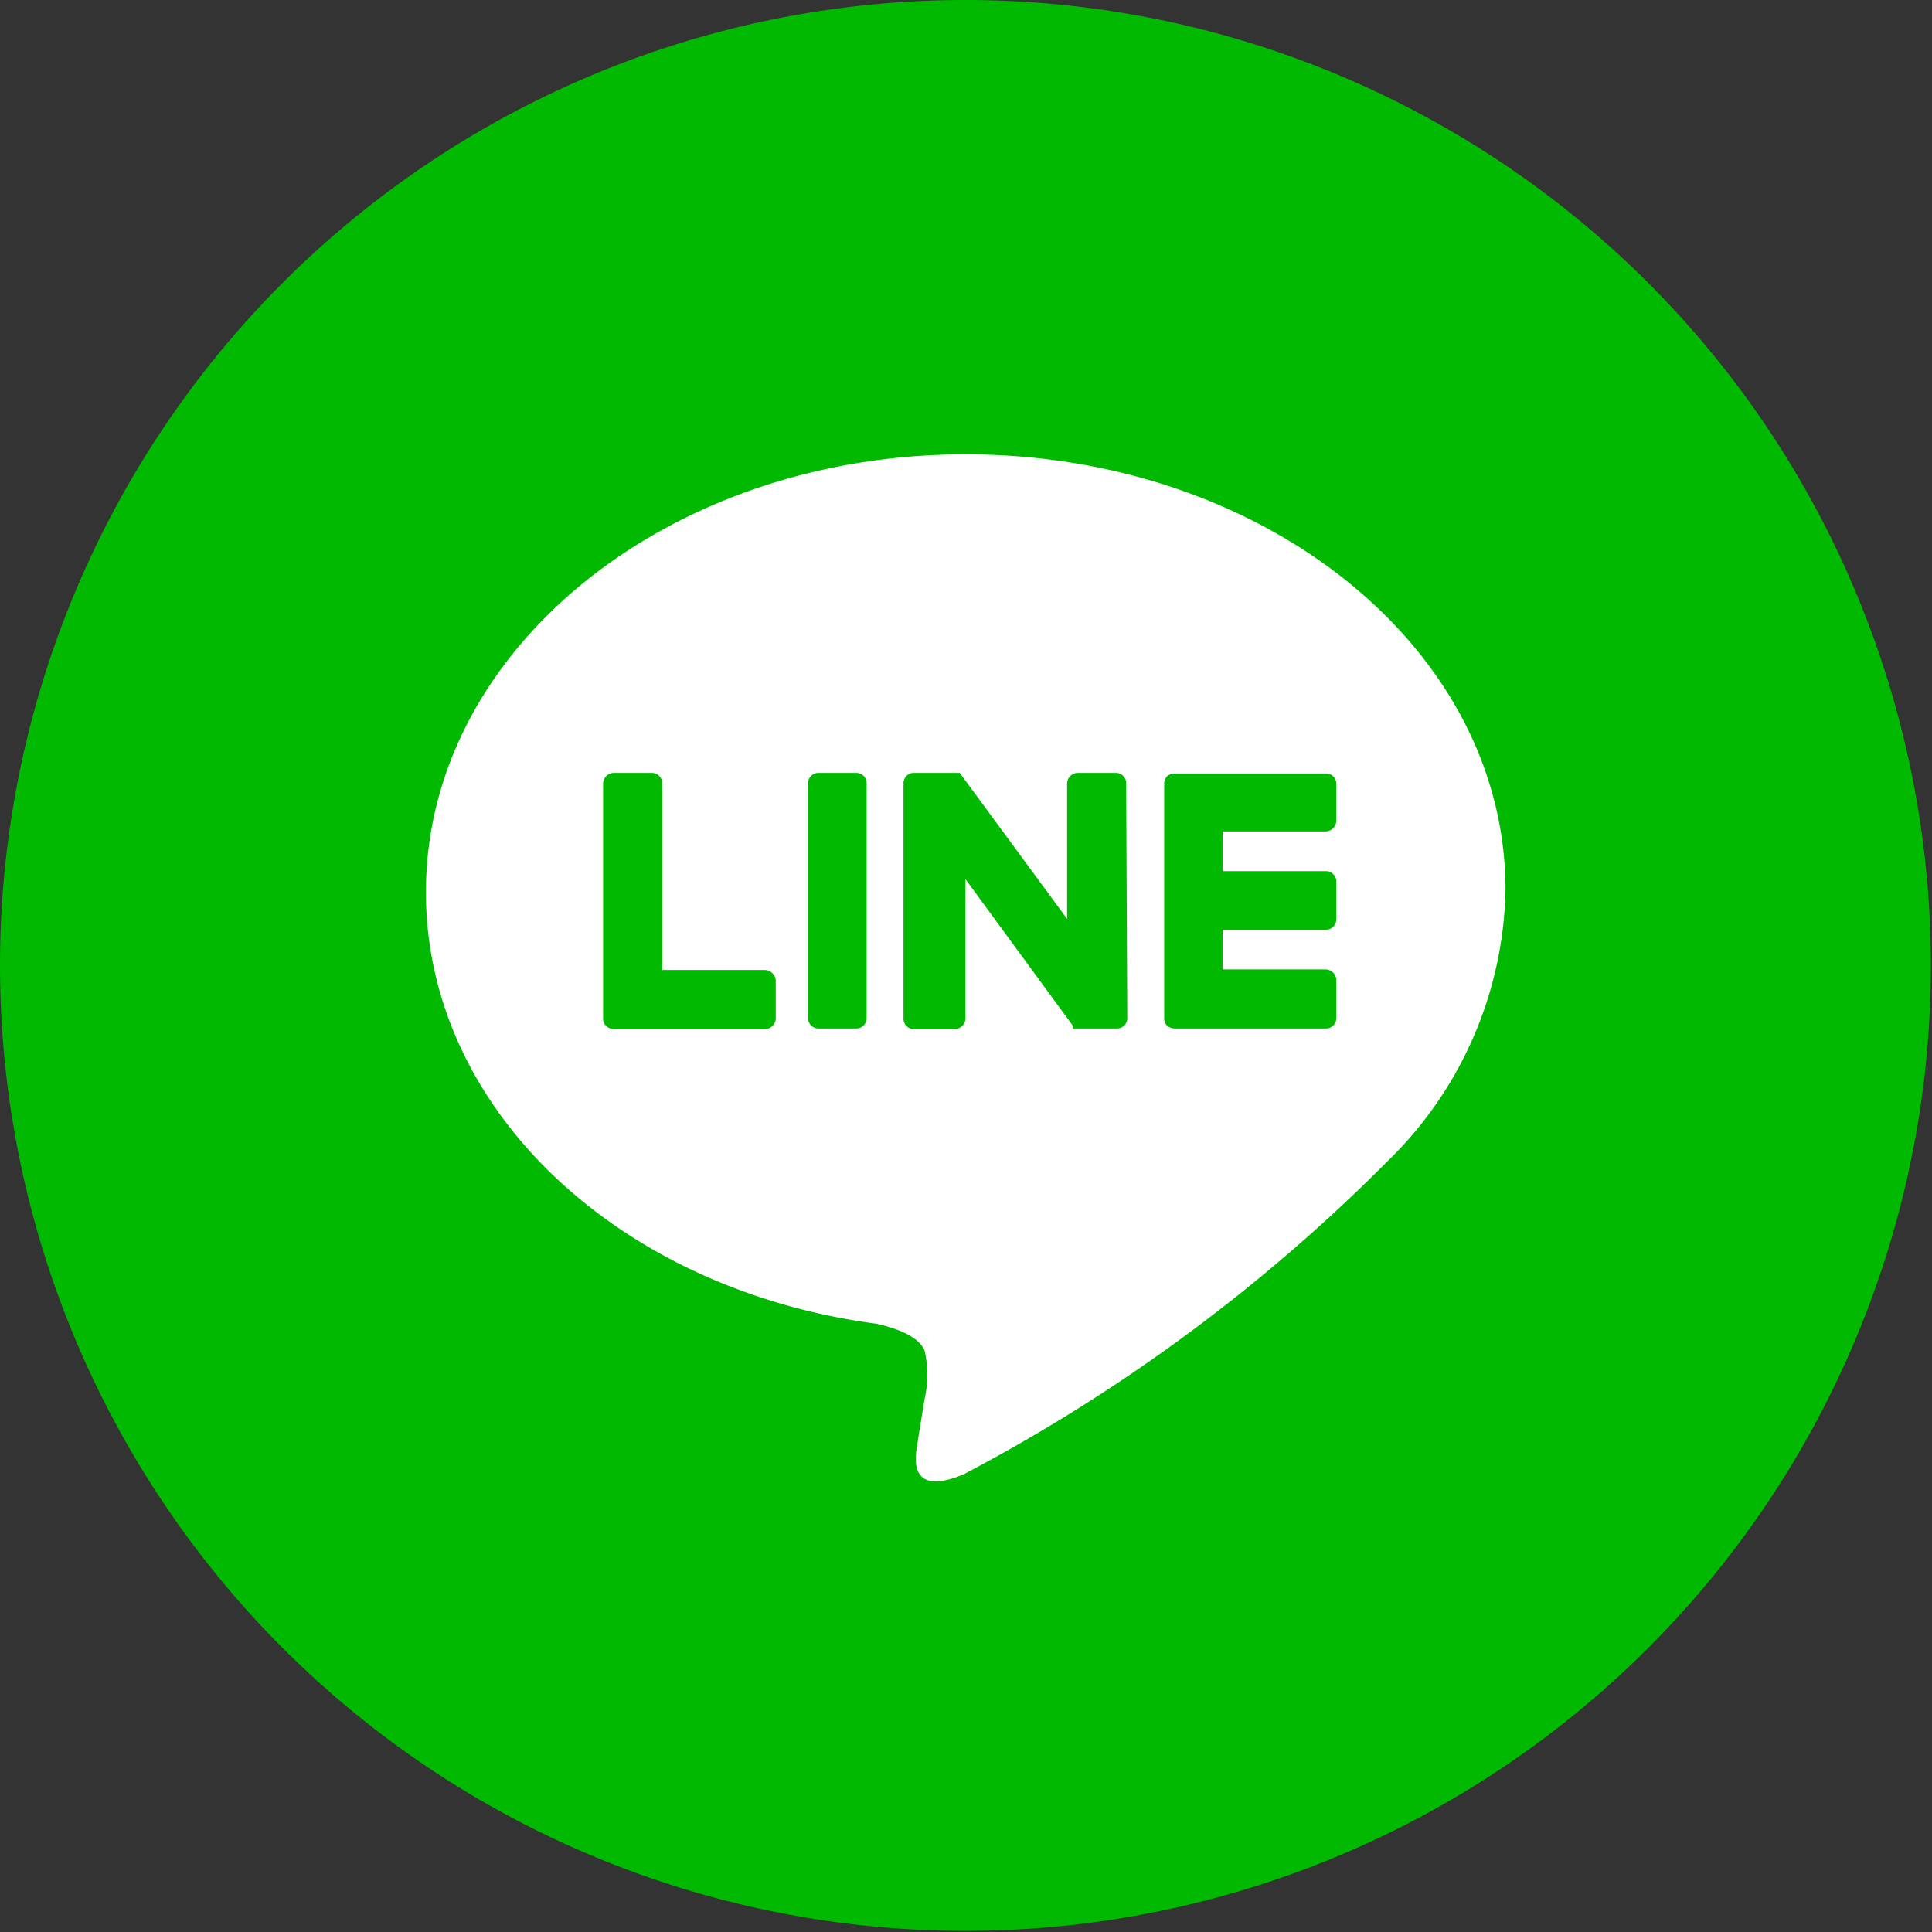
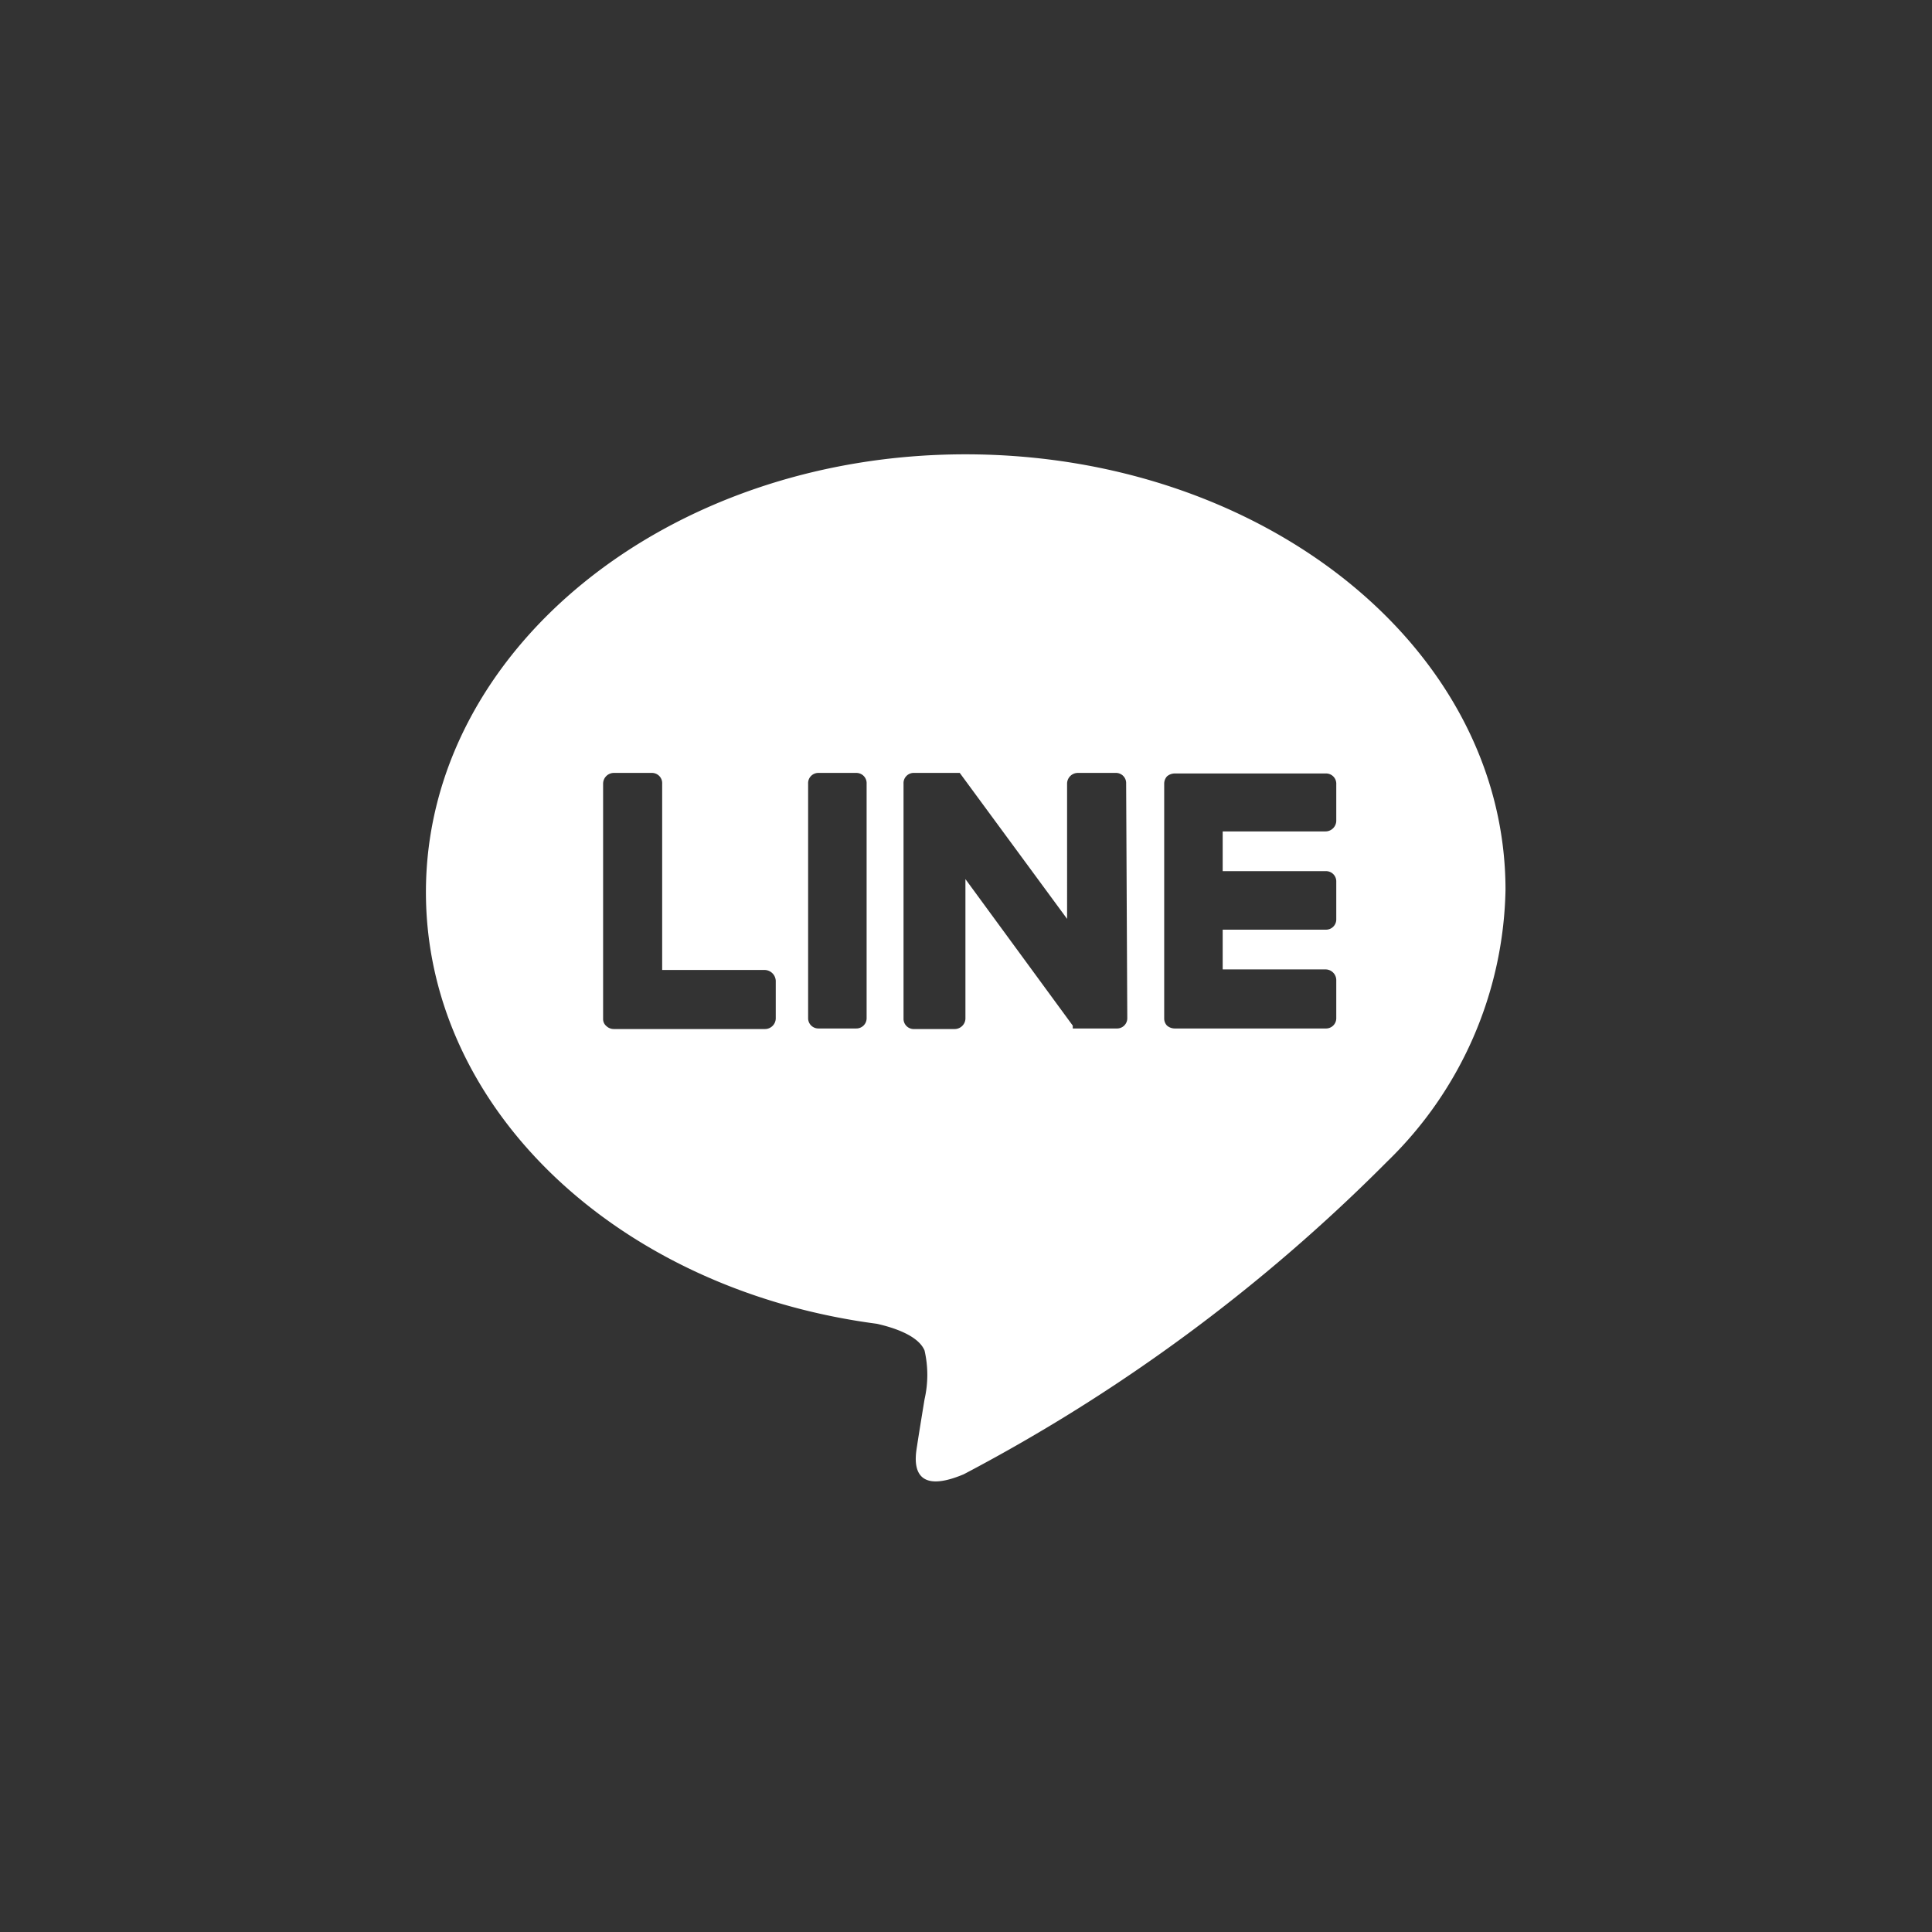
<svg xmlns="http://www.w3.org/2000/svg" width="34.02" height="34.02" viewBox="0 0 34.02 34.02">
  <rect x="0" y="0" width="34.02" height="34.02" fill="#333333" stroke="none" />
  <defs>
    <style>.cls-1{fill:#00b900;}.cls-2{fill:#fff;}</style>
  </defs>
  <title>アセット 3</title>
  <g id="レイヤー_2" data-name="レイヤー 2">
    <g id="レイヤー_1-2" data-name="レイヤー 1">
-       <path class="cls-1" d="M17,34A17,17,0,1,0,0,17,17,17,0,0,0,17,34" />
      <path class="cls-2" d="M26.51,15.67C26.51,11.41,22.25,8,17,8s-9.5,3.45-9.5,7.71c0,3.81,3.38,7,7.94,7.6.31.07.73.21.84.47a1.92,1.92,0,0,1,0,.86s-.11.67-.13.81-.2.94.82.51a30.55,30.55,0,0,0,7.46-5.51h0A6.84,6.84,0,0,0,26.51,15.67ZM13.66,17.93a.19.19,0,0,1-.19.19H10.81a.19.19,0,0,1-.13-.05h0a.16.16,0,0,1-.06-.12h0V13.8a.19.19,0,0,1,.19-.19h.67a.18.18,0,0,1,.18.19v3.28h1.81a.2.2,0,0,1,.19.19Zm1.6,0a.18.18,0,0,1-.18.18h-.67a.18.18,0,0,1-.18-.18V13.8a.18.18,0,0,1,.18-.19h.67a.18.18,0,0,1,.18.19Zm4.59,0a.18.18,0,0,1-.19.18h-.77l0-.05L17,15.48v2.46a.19.19,0,0,1-.19.18H16.1a.18.18,0,0,1-.19-.18V13.8a.18.18,0,0,1,.19-.19h.8l0,0,1.89,2.57V13.8a.19.19,0,0,1,.19-.19h.66a.18.18,0,0,1,.19.19Zm3.68-3.48a.19.19,0,0,1-.19.19H21.53v.7h1.81a.18.18,0,0,1,.19.18v.67a.18.18,0,0,1-.19.18H21.53v.7h1.81a.19.19,0,0,1,.19.19v.67a.18.18,0,0,1-.19.18H20.68a.21.21,0,0,1-.13-.05h0a.18.18,0,0,1-.05-.12h0V13.8h0a.19.19,0,0,1,.05-.13h0a.21.21,0,0,1,.13-.05h2.66a.18.18,0,0,1,.19.19Z" />
    </g>
  </g>
</svg>